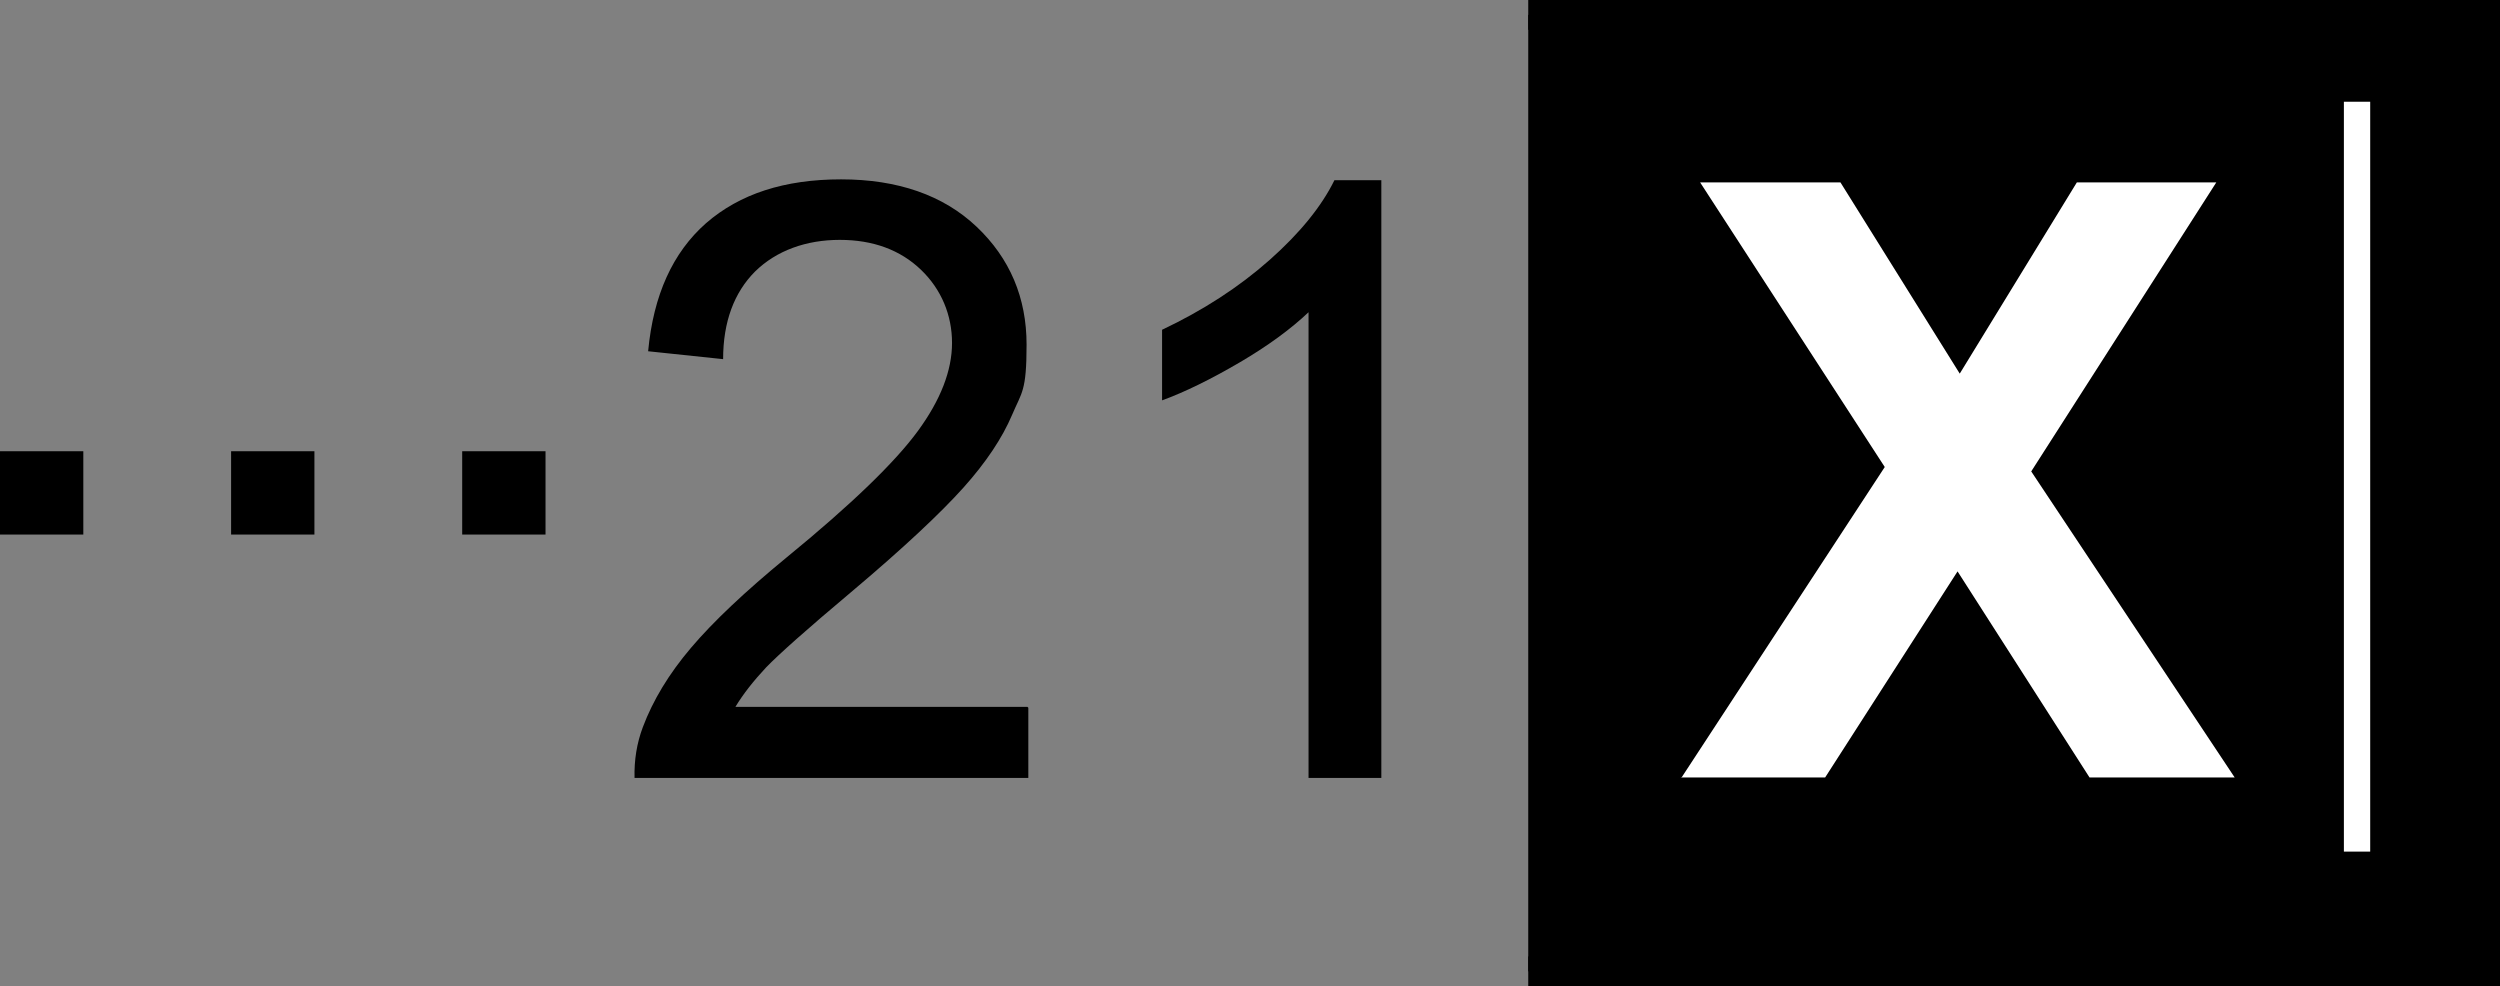
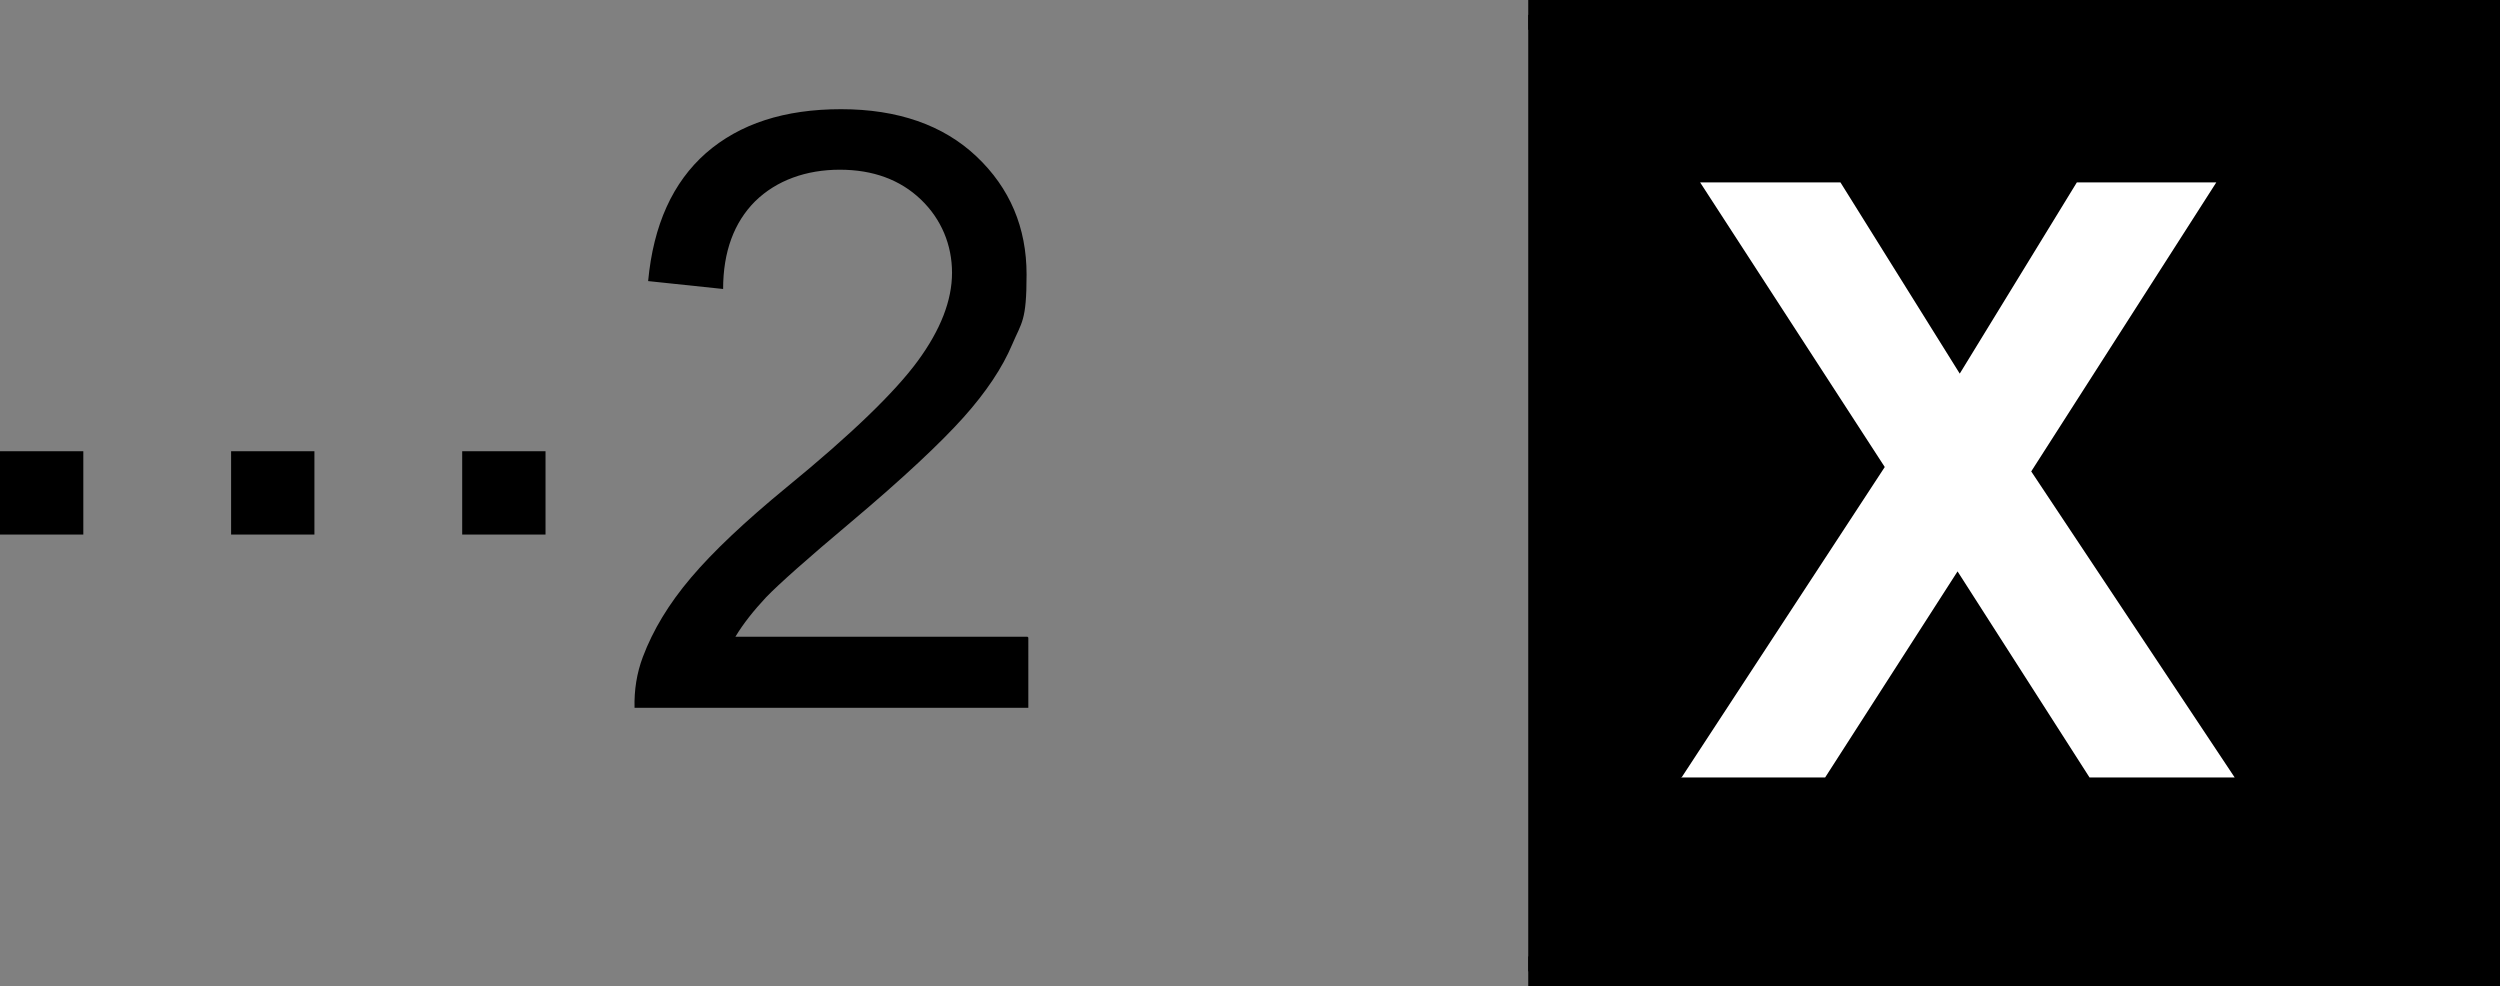
<svg xmlns="http://www.w3.org/2000/svg" id="Layer_2" data-name="Layer 2" viewBox="0 0 570.1 224.9">
  <rect x="0" y="0" width="570.1" height="224.9" fill="#808080" stroke="none" />
  <defs>
    <style>      .cls-1 {        fill: #fff;      }      .cls-2 {        isolation: isolate;      }    </style>
  </defs>
  <g id="Layer_1-2" data-name="Layer 1">
    <rect x="348.5" y="3.4" width="218.1" height="218.1" />
    <polygon points="348.5 0 348.5 6.8 563.3 6.8 563.3 218.1 348.5 218.1 348.5 224.9 570.1 224.9 570.1 0 348.5 0" />
    <g class="cls-2">
      <g class="cls-2">
-         <path d="M234.5,161.4v16h-89.8c-.1-4,.5-7.9,1.9-11.6,2.3-6.1,5.9-12.1,11-18.1,5-5.9,12.3-12.8,21.8-20.6,14.8-12.1,24.7-21.7,29.9-28.8,5.2-7.1,7.8-13.8,7.8-20.1s-2.4-12.2-7.1-16.7c-4.7-4.5-10.9-6.8-18.5-6.8s-14.4,2.4-19.3,7.2c-4.8,4.8-7.3,11.5-7.3,20l-17.1-1.8c1.2-12.8,5.6-22.5,13.2-29.2,7.7-6.7,17.9-10,30.8-10s23.3,3.6,30.9,10.8c7.6,7.2,11.4,16.2,11.4,26.9s-1.1,10.8-3.3,16c-2.2,5.2-5.9,10.8-11.1,16.6s-13.7,13.8-25.7,23.9c-10,8.4-16.4,14.1-19.3,17.1-2.8,3-5.2,6-7,9h66.6l.2.2Z" />
-         <path d="M315.1,177.4h-16.7v-106.2c-4,3.8-9.3,7.7-15.8,11.5s-12.4,6.7-17.6,8.6v-16.1c9.3-4.4,17.5-9.7,24.5-15.9,7-6.2,11.9-12.3,14.8-18.2h10.7v136.3h.1Z" />
+         <path d="M234.5,161.4h-89.8c-.1-4,.5-7.9,1.9-11.6,2.3-6.1,5.9-12.1,11-18.1,5-5.9,12.3-12.8,21.8-20.6,14.8-12.1,24.7-21.7,29.9-28.8,5.2-7.1,7.8-13.8,7.8-20.1s-2.4-12.2-7.1-16.7c-4.7-4.5-10.9-6.8-18.5-6.8s-14.4,2.4-19.3,7.2c-4.8,4.8-7.3,11.5-7.3,20l-17.1-1.8c1.2-12.8,5.6-22.5,13.2-29.2,7.7-6.7,17.9-10,30.8-10s23.3,3.6,30.9,10.8c7.6,7.2,11.4,16.2,11.4,26.9s-1.1,10.8-3.3,16c-2.2,5.2-5.9,10.8-11.1,16.6s-13.7,13.8-25.7,23.9c-10,8.4-16.4,14.1-19.3,17.1-2.8,3-5.2,6-7,9h66.6l.2.2Z" />
      </g>
      <g class="cls-2">
        <path class="cls-1" d="M383.4,177.4l46.4-70.9-42.1-64.9h32l27.2,43.6,26.7-43.6h31.8l-42.2,65.9,46.4,69.8h-33.1l-30.1-47-30.2,47h-32.9l.1.1Z" />
      </g>
    </g>
    <g id="Ebene_3" data-name="Ebene 3">
      <g class="cls-2">
        <g class="cls-2">
          <path d="M0,121.9v-19h19v19H0Z" />
          <path d="M52.7,121.9v-19h19v19h-19Z" />
          <path d="M105.4,121.9v-19h19v19h-19Z" />
        </g>
      </g>
    </g>
    <g id="Ebene_5" data-name="Ebene 5">
-       <rect class="cls-1" x="534.5" y="23.2" width="6" height="171" />
-     </g>
+       </g>
  </g>
</svg>